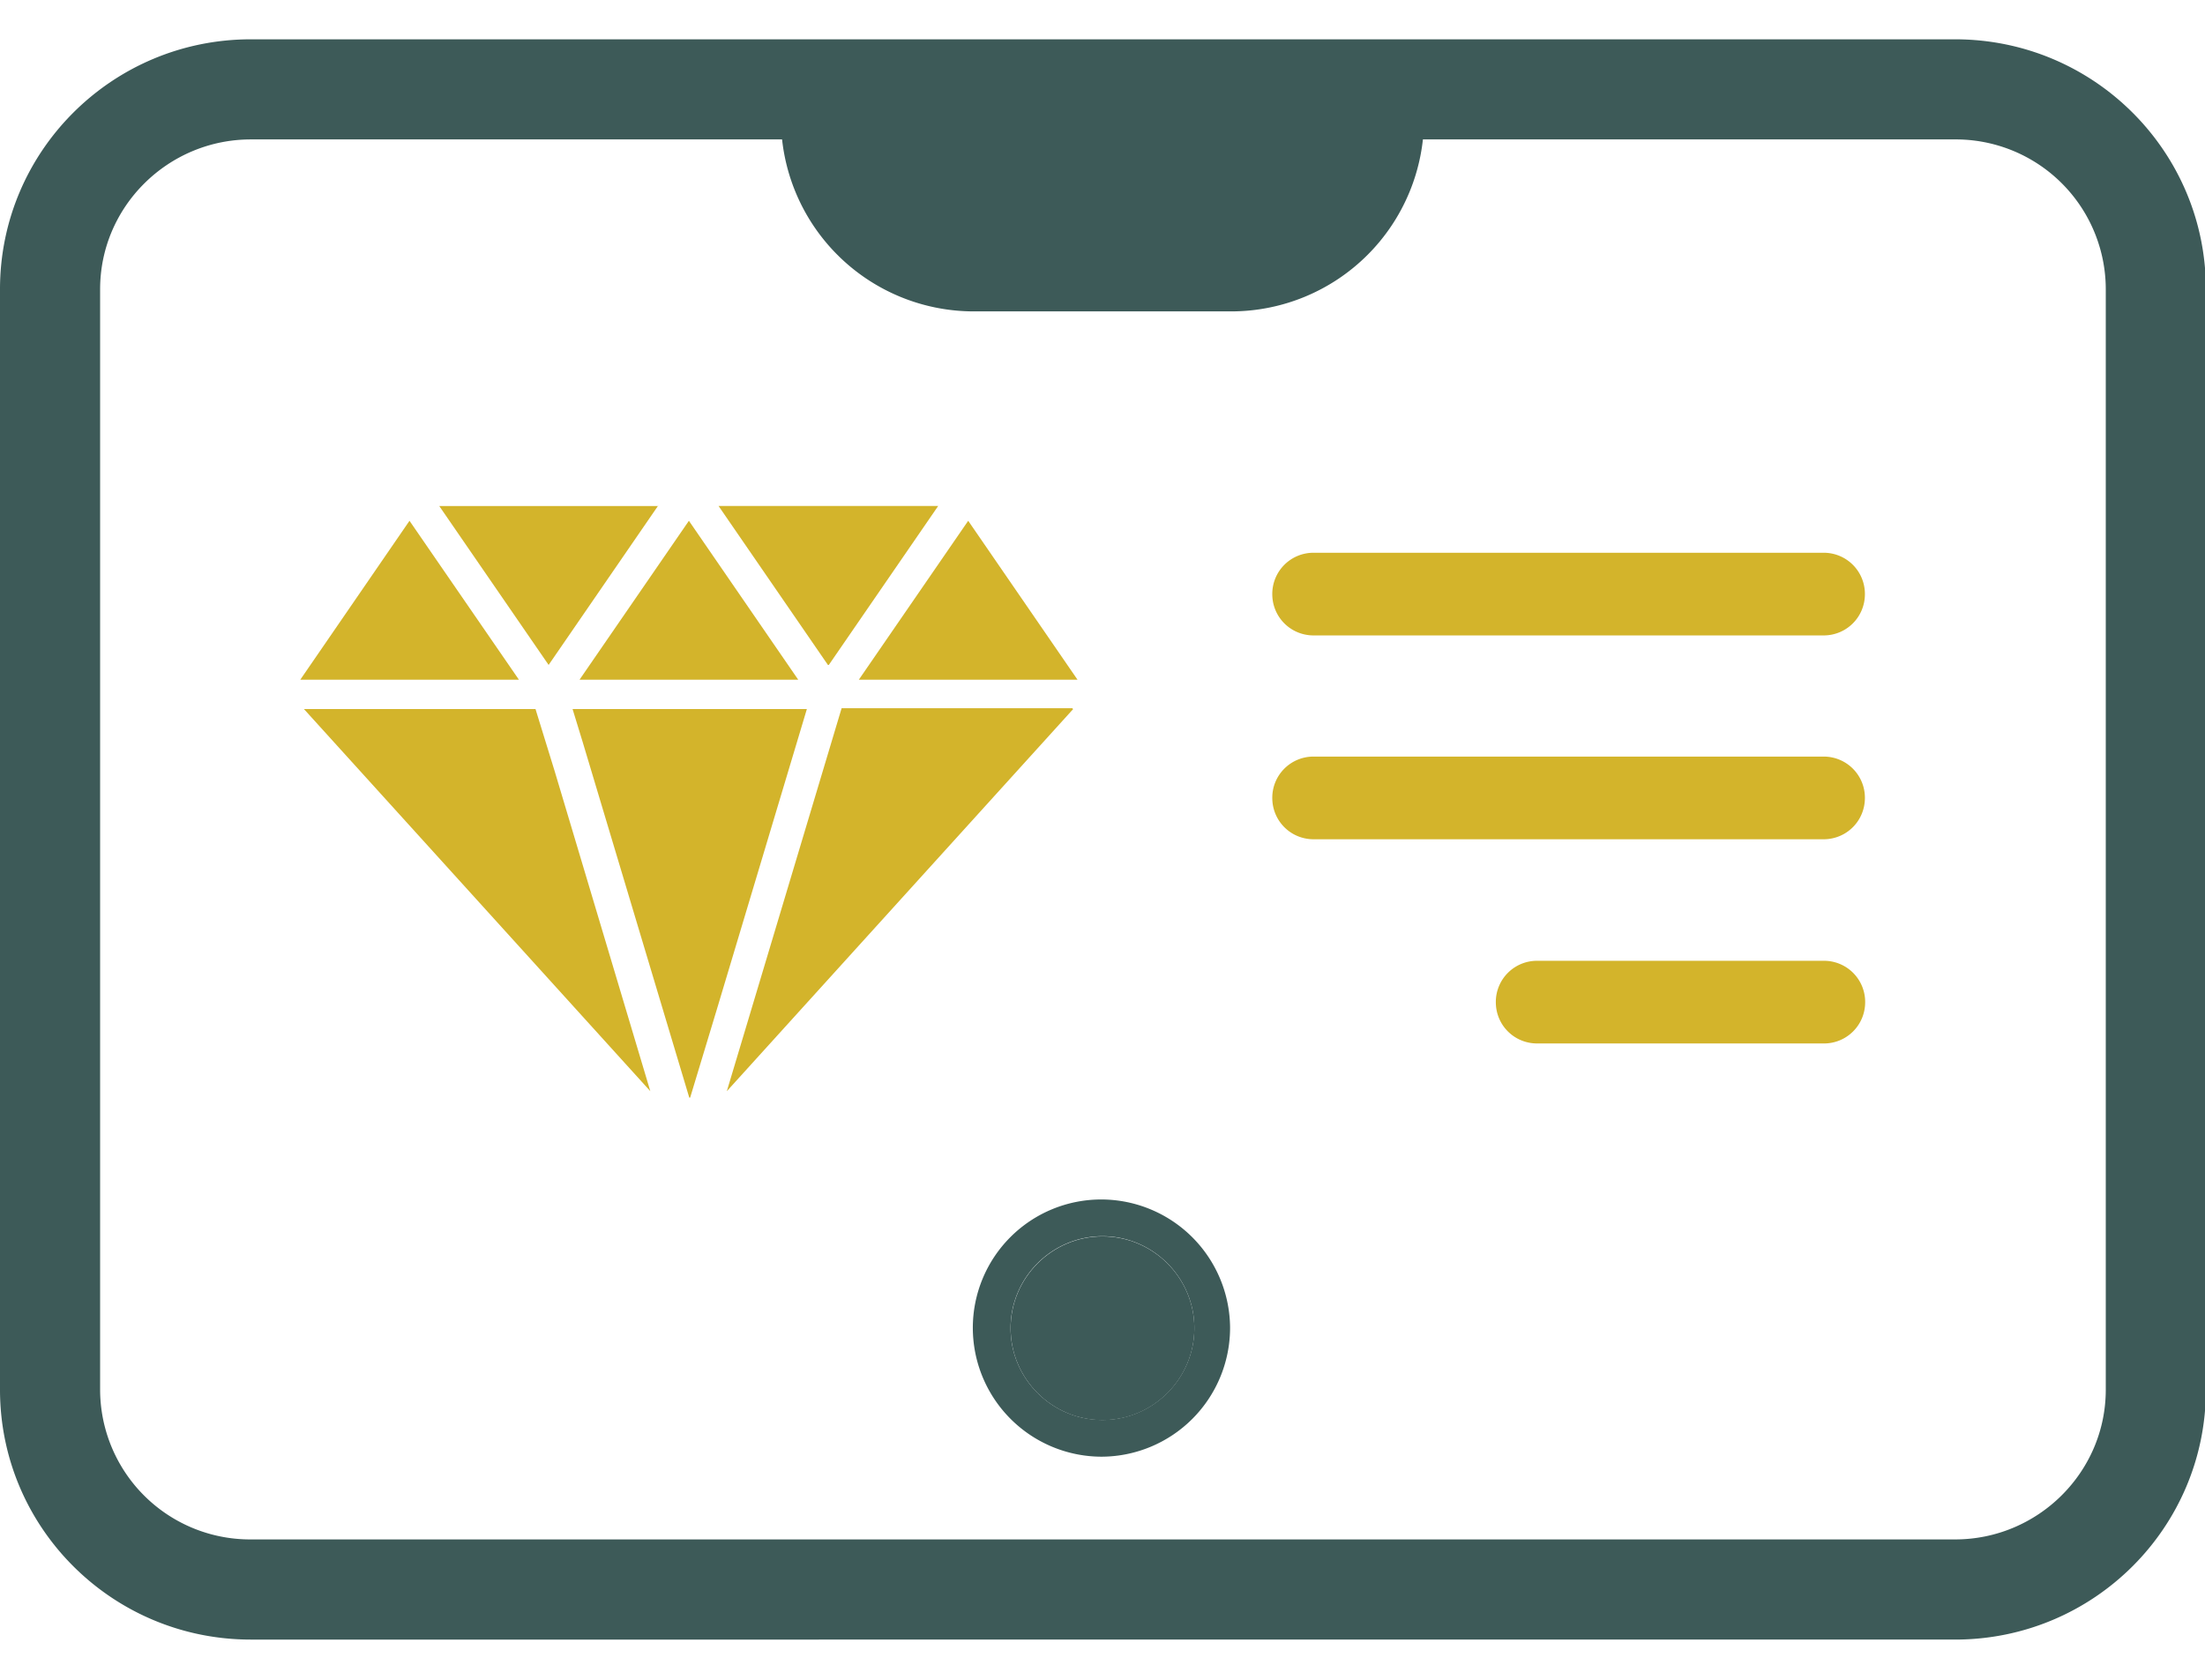
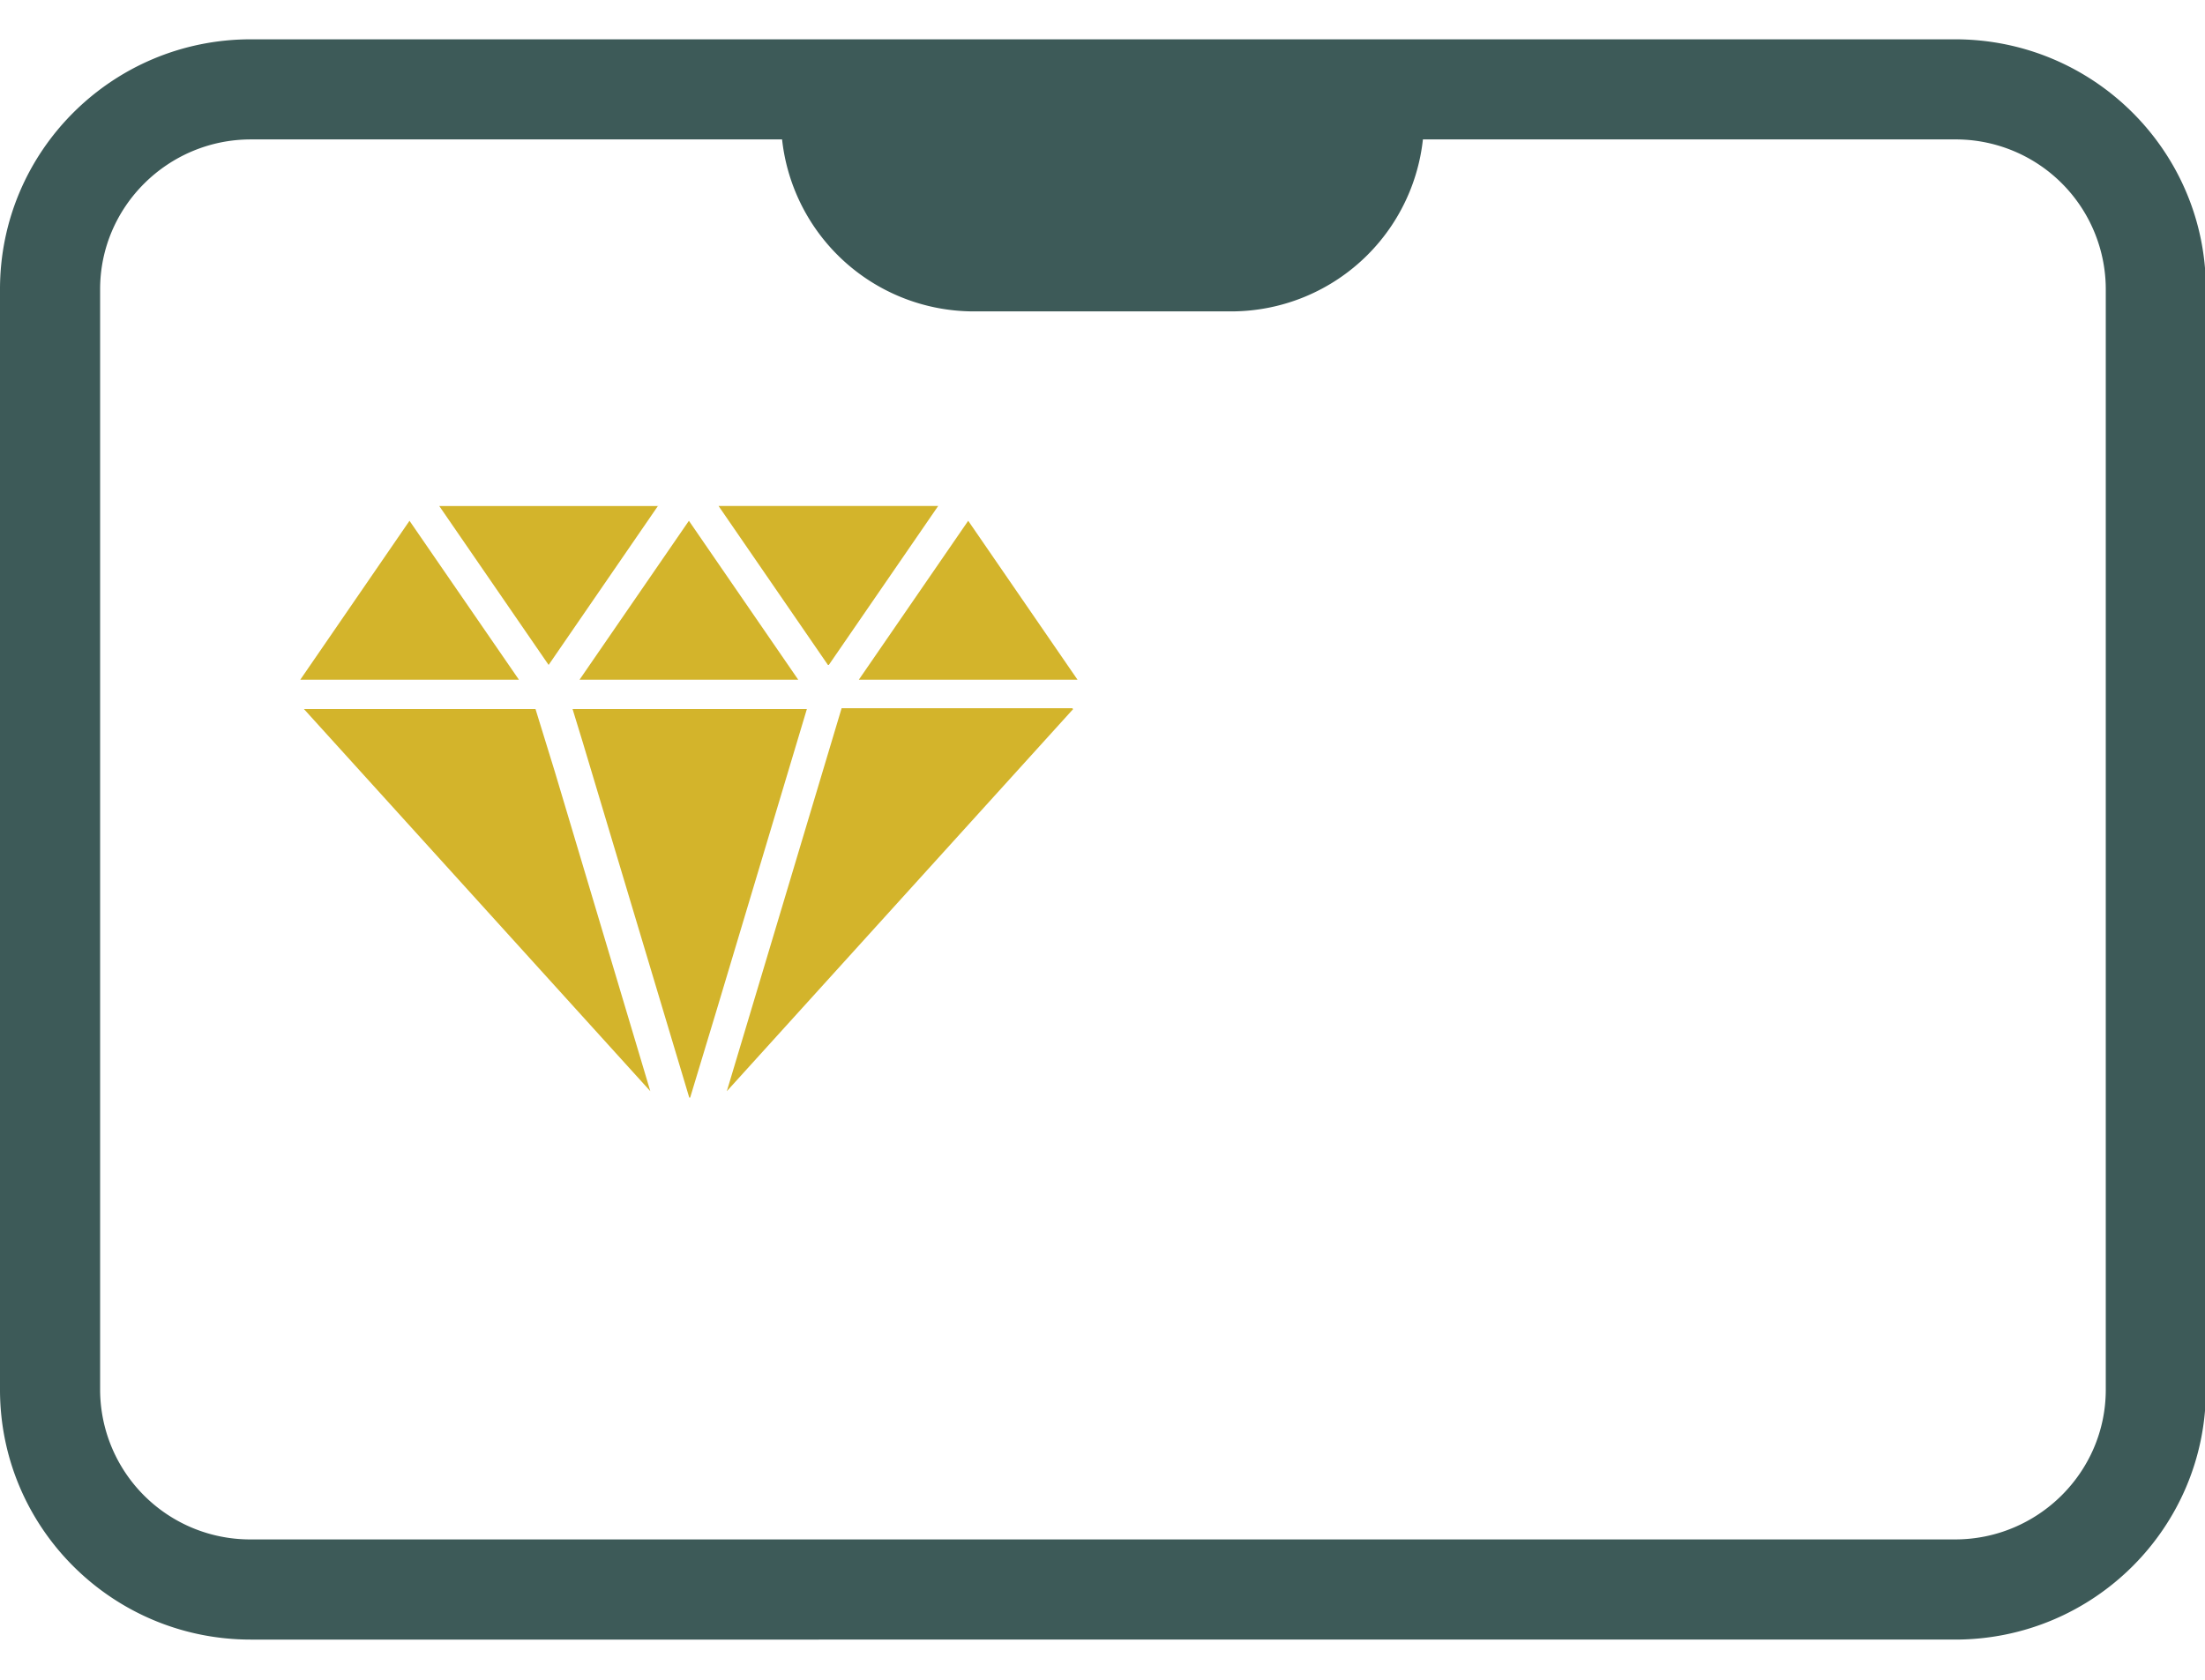
<svg xmlns="http://www.w3.org/2000/svg" width="42" height="32" fill="none">
  <g clip-path="url(#a)">
    <path fill-rule="evenodd" clip-rule="evenodd" d="M0 5.509C0 2.884 2.135.749 4.777.749H37.24c2.642 0 4.777 2.135 4.777 4.76v20.965c0 2.625-2.135 4.76-4.777 4.76H4.777C2.135 31.234 0 29.099 0 26.474V5.509zm4.777-2.853c-1.575 0-2.87 1.278-2.87 2.853v20.965a2.857 2.857 0 0 0 2.87 2.852H37.24c1.575 0 2.87-1.277 2.87-2.852V5.509a2.857 2.857 0 0 0-2.87-2.853H4.777z" fill="#3D5A58" />
    <path d="m13.129 20.91-2.03-6.773-.193-.63h4.463l-1.715 5.722-.508 1.68h-.017zM10.2 13.507l.367 1.19 1.82 6.09-6.598-7.28h4.41zM20.441 13.508l-6.597 7.28.367-1.224 1.82-6.073h4.393l.017.018zM16.36 12.948h4.164l-2.082-3.027-2.083 3.027zM15.787 12.667l2.083-3.028h-4.183l2.083 3.028h.018zM11.04 12.948h4.164l-2.082-3.027-2.083 3.027zM12.55 9.64H8.367l2.083 3.027 2.082-3.028h.018zM9.884 12.948 7.8 9.921 5.72 12.948h4.165z" fill="#D3B42B" />
    <path d="M14.875 2.257a3.675 3.675 0 0 0 3.675 3.675h4.9a3.675 3.675 0 0 0 3.675-3.675h-12.25z" fill="#3D5A58" />
-     <path fill-rule="evenodd" clip-rule="evenodd" d="M20.999 23.55c-.963 0-1.75.788-1.75 1.75 0 .963.787 1.75 1.75 1.75.962 0 1.75-.787 1.75-1.75 0-.962-.788-1.75-1.75-1.75zM18.53 25.3a2.446 2.446 0 0 1 2.45-2.45 2.457 2.457 0 0 1 2.45 2.45 2.457 2.457 0 0 1-2.45 2.45 2.457 2.457 0 0 1-2.45-2.45z" fill="#3D5A58" />
-     <path d="M21 23.553c-.962 0-1.75.788-1.75 1.75 0 .963.788 1.75 1.75 1.75s1.75-.787 1.75-1.75c0-.962-.788-1.75-1.75-1.75z" fill="#3D5A58" />
-     <path d="M29.28 19.878h5.46c.437 0 .787-.35.787-.787a.784.784 0 0 0-.787-.788h-5.46a.784.784 0 0 0-.788.788c0 .438.35.787.788.787zM25.022 15.988h9.712c.438 0 .788-.35.788-.788a.784.784 0 0 0-.788-.787h-9.712a.784.784 0 0 0-.788.787c0 .438.35.788.788.788zM25.022 12.105h9.712c.438 0 .788-.35.788-.787a.784.784 0 0 0-.788-.788h-9.712a.784.784 0 0 0-.788.788c0 .437.35.787.788.787z" fill="#D3B42B" />
  </g>
  <defs>
    <clipPath id="a">
      <path fill="#fff" transform="translate(0 .749)" d="M0 0h42v30.503H0z" />
    </clipPath>
  </defs>
</svg>